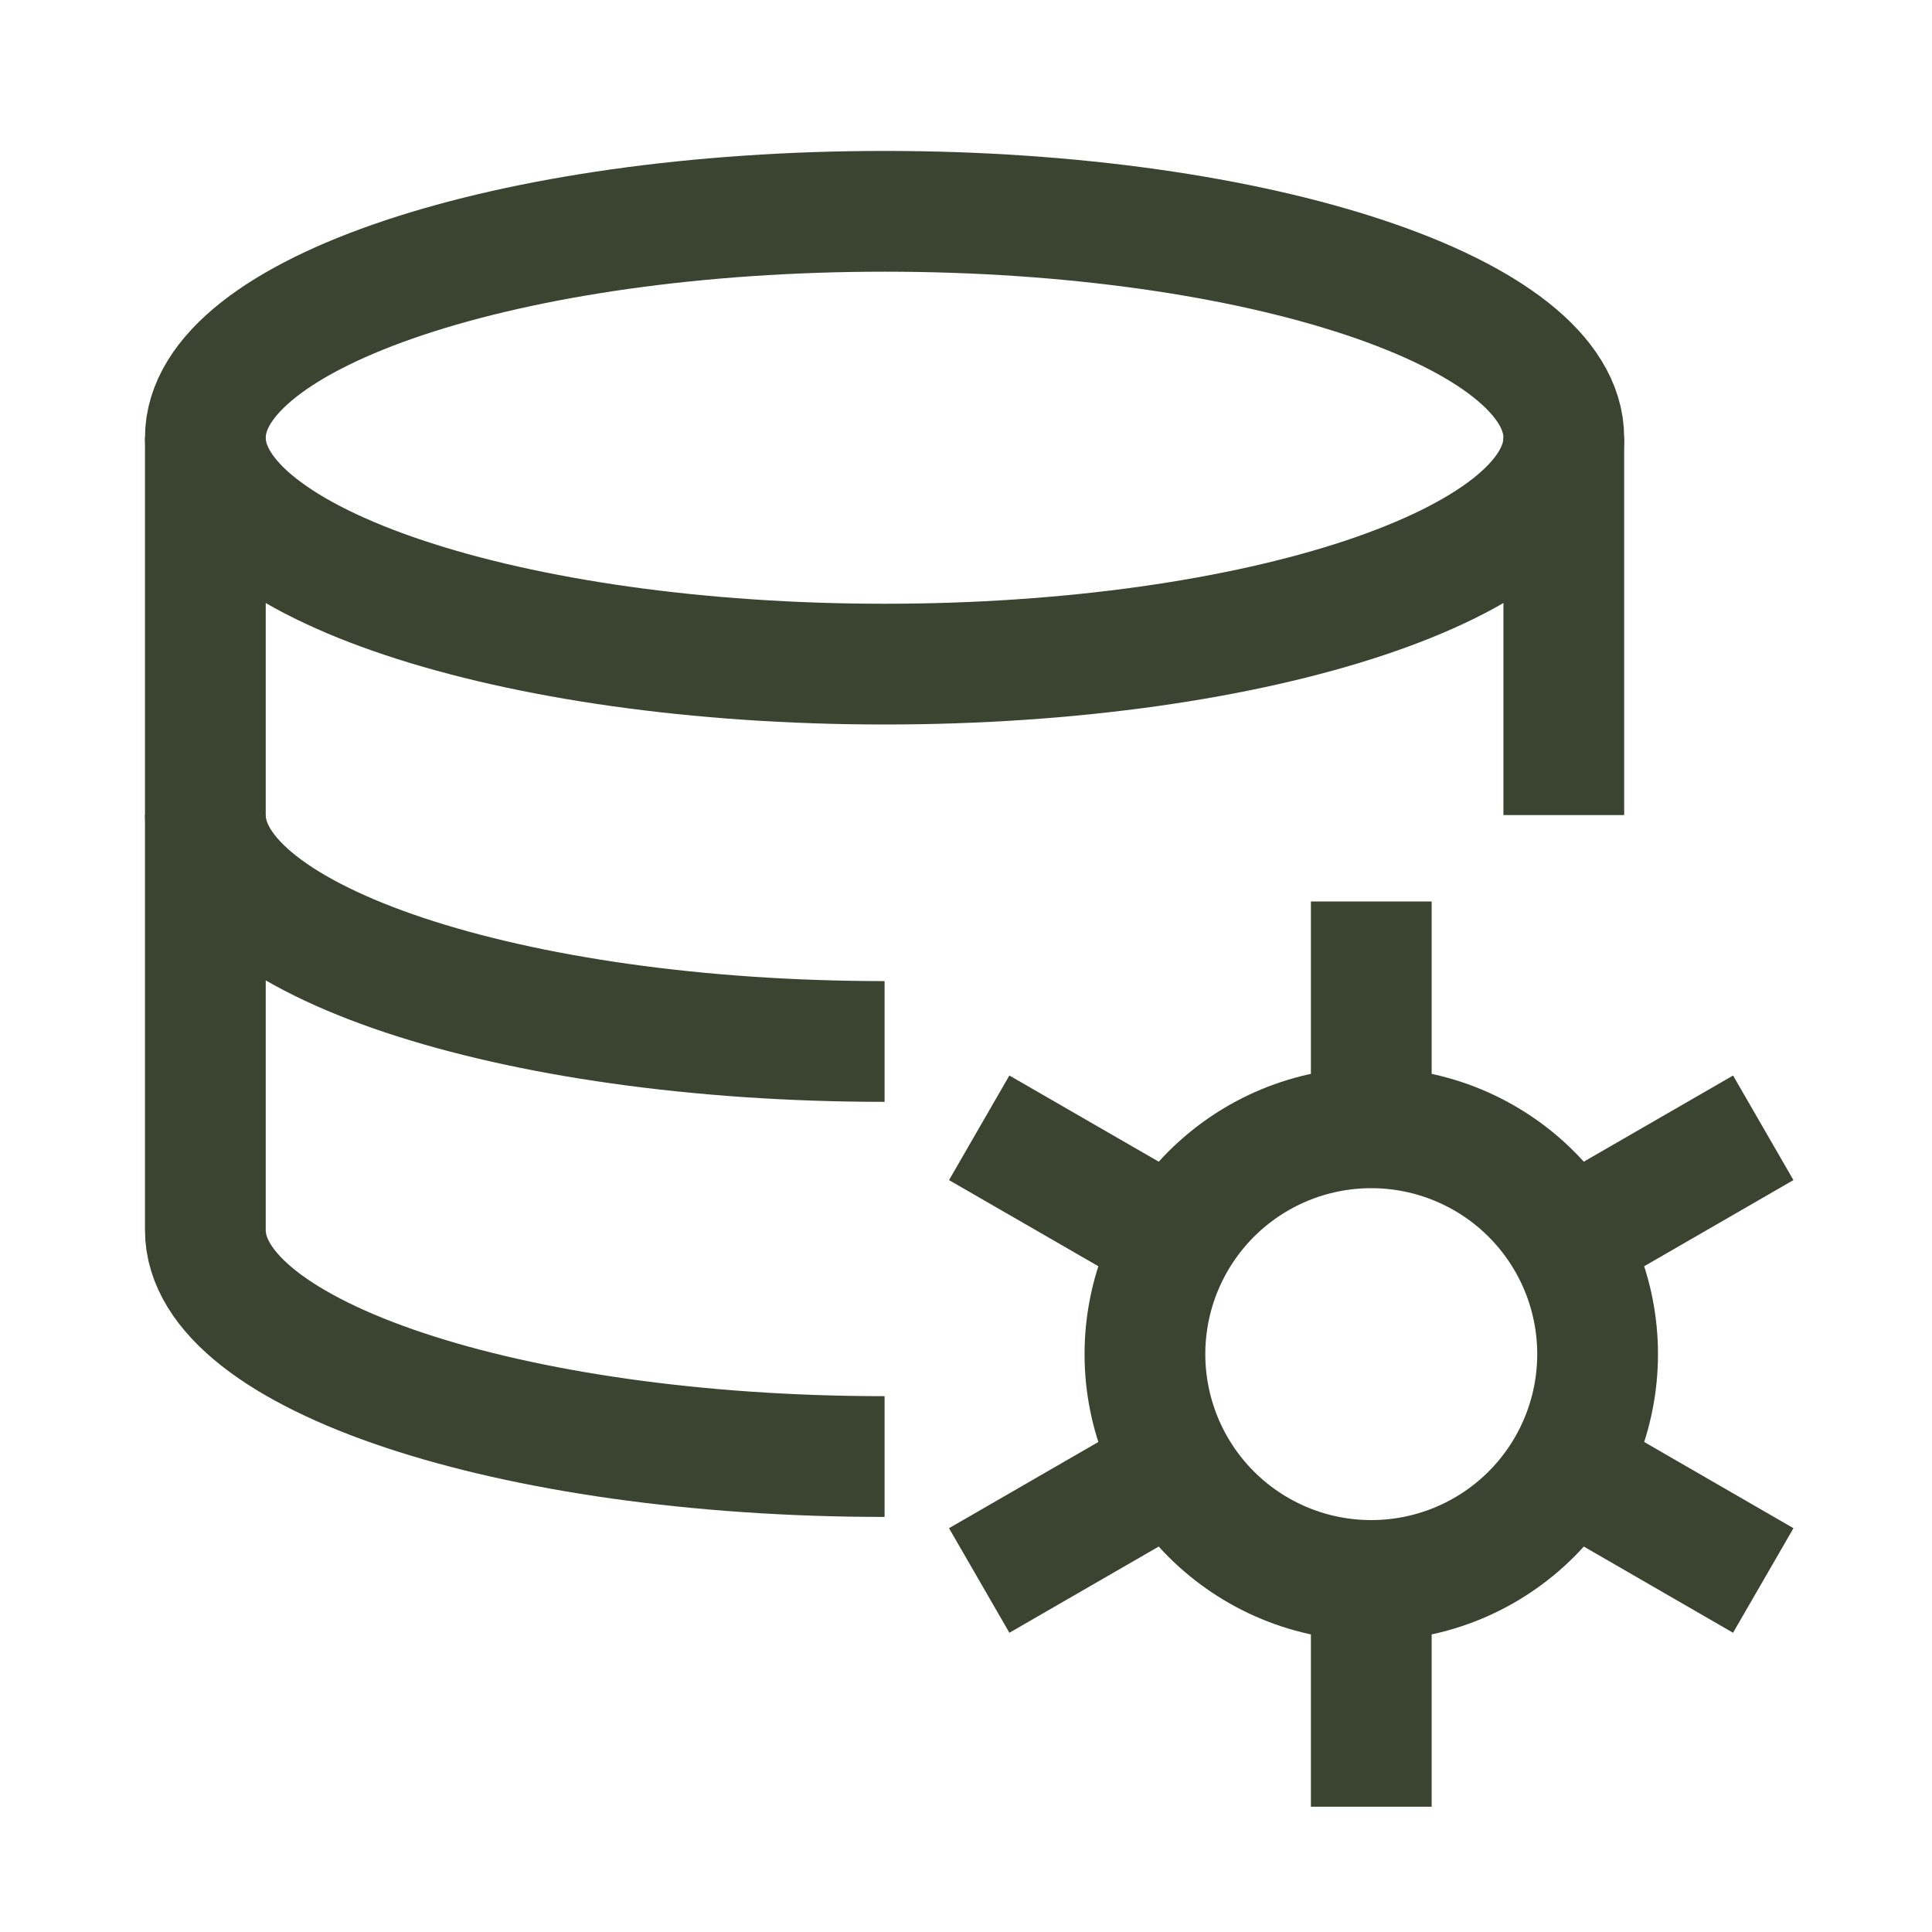
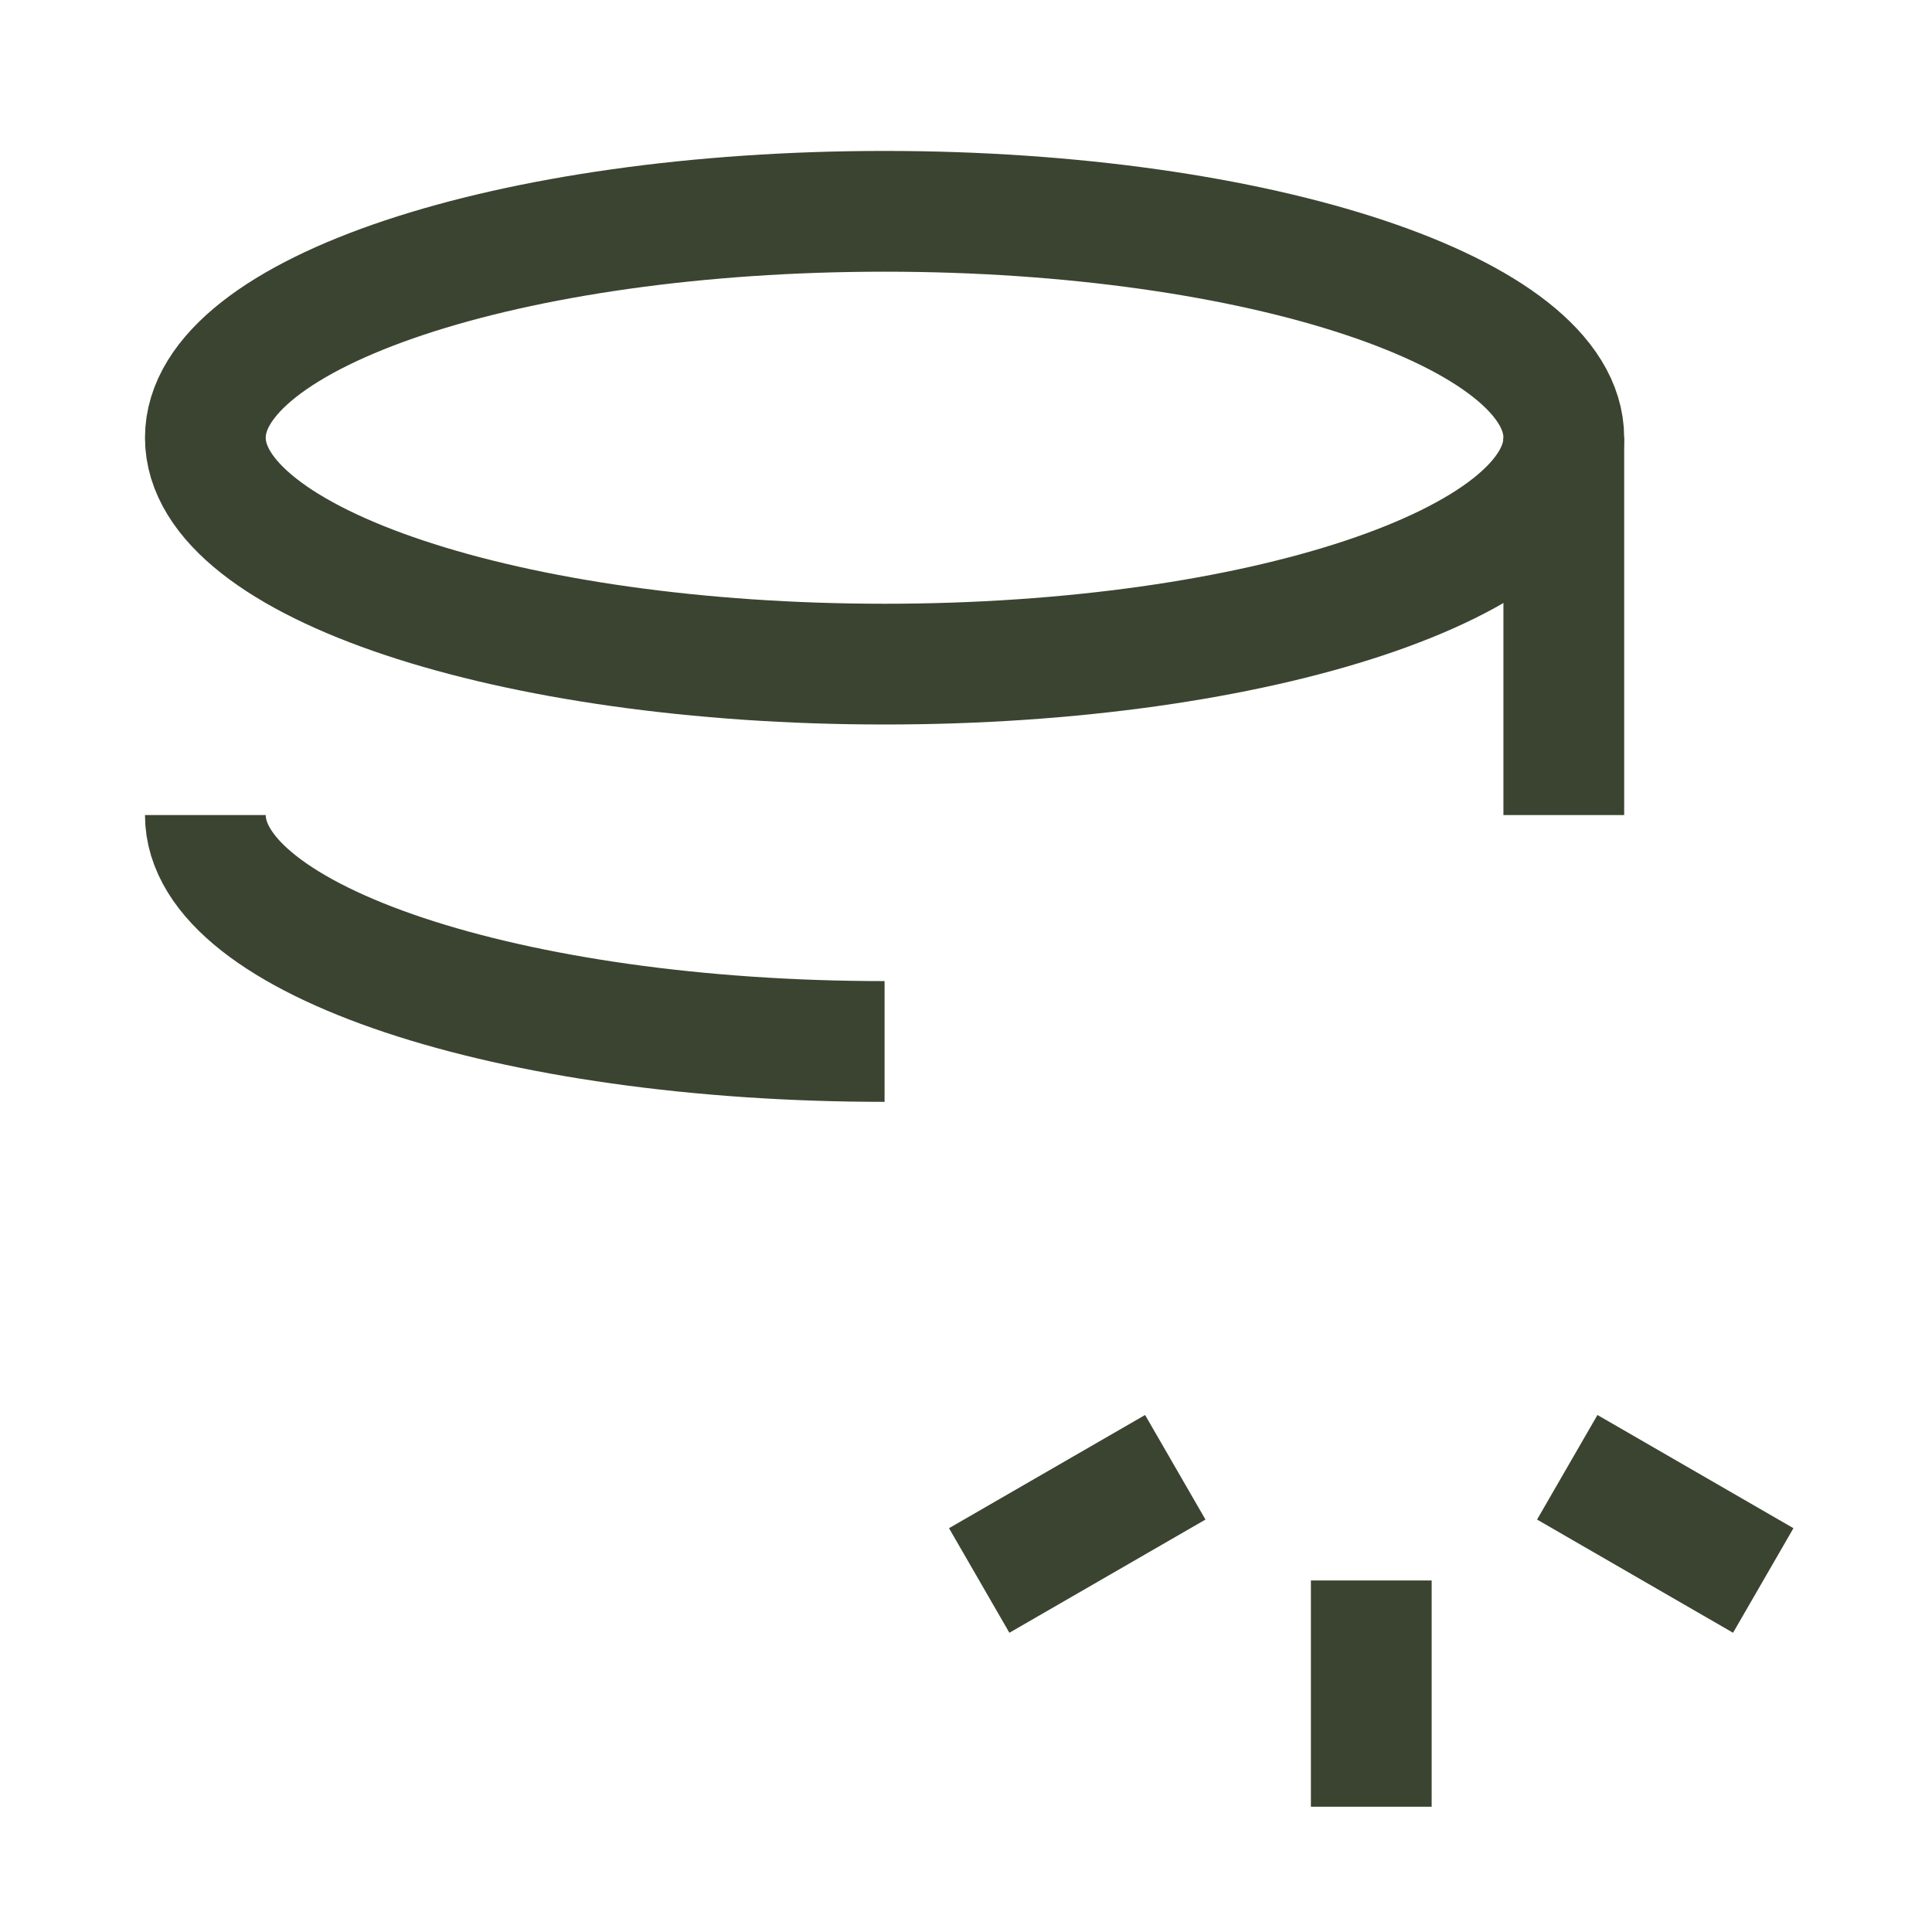
<svg xmlns="http://www.w3.org/2000/svg" fill="none" viewBox="0 0 96 96" height="96" width="96">
  <path stroke-width="6" stroke="#3B4430" d="M77.704 21.75C77.704 27.964 62.591 33 43.954 33C25.316 33 10.204 27.964 10.204 21.75C10.204 15.536 25.316 10.5 43.954 10.5C62.591 10.5 77.704 15.536 77.704 21.75Z" />
  <path stroke-width="6" stroke="#3B4430" d="M43.954 51.75C25.316 51.75 10.204 46.714 10.204 40.5" />
-   <path stroke-width="6" stroke="#3B4430" d="M10.204 21.75V61.125C10.204 67.339 25.316 72.375 43.954 72.375" />
  <path stroke-width="6" stroke="#3B4430" d="M77.704 40.5V21.75" />
-   <path stroke-width="6" stroke="#3B4430" d="M56.891 67.286C56.891 68.763 57.182 70.226 57.747 71.59C58.312 72.954 59.141 74.194 60.185 75.239C61.23 76.283 62.469 77.111 63.834 77.677C65.198 78.242 66.661 78.532 68.138 78.532C69.614 78.532 71.077 78.242 72.441 77.677C73.806 77.111 75.046 76.283 76.09 75.239C77.134 74.194 77.963 72.954 78.528 71.59C79.093 70.226 79.384 68.763 79.384 67.286C79.384 64.304 78.199 61.443 76.09 59.334C73.981 57.225 71.12 56.04 68.138 56.04C65.155 56.04 62.294 57.225 60.185 59.334C58.076 61.443 56.891 64.304 56.891 67.286Z" />
-   <path stroke-width="6" stroke="#3B4430" d="M68.138 56.04V44.794" />
  <path stroke-width="6" stroke="#3B4430" d="M68.138 89.775V78.533" />
-   <path stroke-width="6" stroke="#3B4430" d="M77.876 61.661L87.615 56.04" />
  <path stroke-width="6" stroke="#3B4430" d="M48.656 78.533L58.399 72.908" />
-   <path stroke-width="6" stroke="#3B4430" d="M58.399 61.661L48.656 56.04" />
  <path stroke-width="6" stroke="#3B4430" d="M87.615 78.533L77.876 72.908" />
</svg>